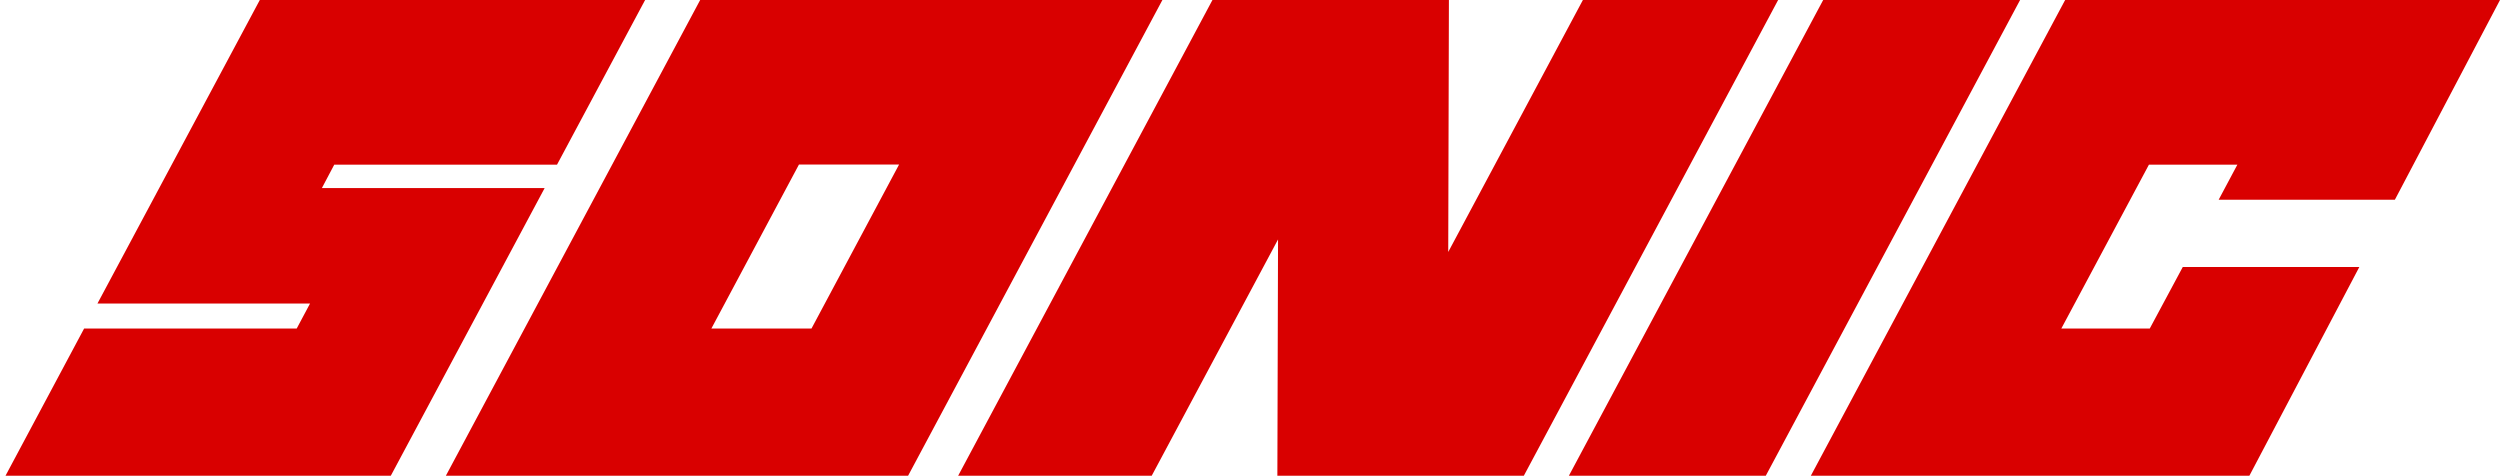
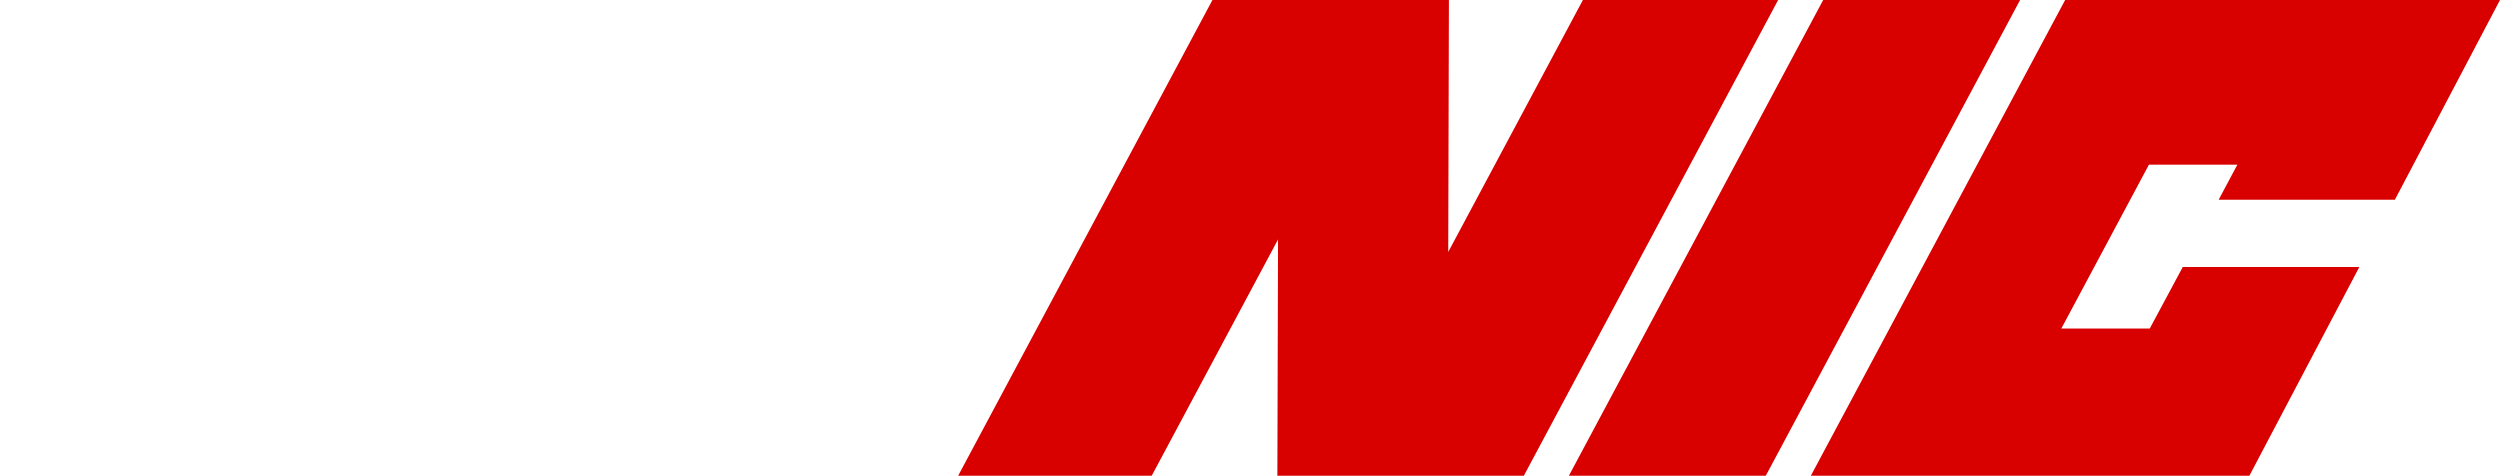
<svg xmlns="http://www.w3.org/2000/svg" version="1.1" id="Layer_1" x="0px" y="0px" viewBox="0 0 1498.2 285.1" style="enable-background:new 0 0 1498.2 285.1;" xml:space="preserve">
  <style type="text/css">
	.st0{fill:#D90000;}
</style>
  <polygon class="st0" points="1329.6,119.7 1340.8,98.7 1287.8,98.7 1235.3,196.9 1288.3,196.9 1308.1,160 1413.9,160 1348,285.1   1085.2,285.1 1237.6,0 1498.2,0 1435.2,119.7 " />
  <polygon class="st0" points="1210.6,0 1058.2,285.1 940.2,285.1 1092.6,0 " />
  <polygon class="st0" points="1065.6,0 913.2,285.1 765.5,285.1 765.9,143.5 690.2,285.1 574.2,285.1 726.6,0 868.3,0 867.9,151   948.6,0 " />
-   <polygon class="st0" points="326.4,112.7 234.2,285.1 3.3,285.1 50.4,196.9 177.8,196.9 185.8,181.9 58.4,181.9 155.7,0 386.6,0   333.8,98.7 200.3,98.7 192.9,112.7 " />
-   <path class="st0" d="M419.6,0L267.2,285.1h277L696.6,0H419.6z M426.3,196.9l52.5-98.3h60l-52.5,98.3H426.3z" />
</svg>